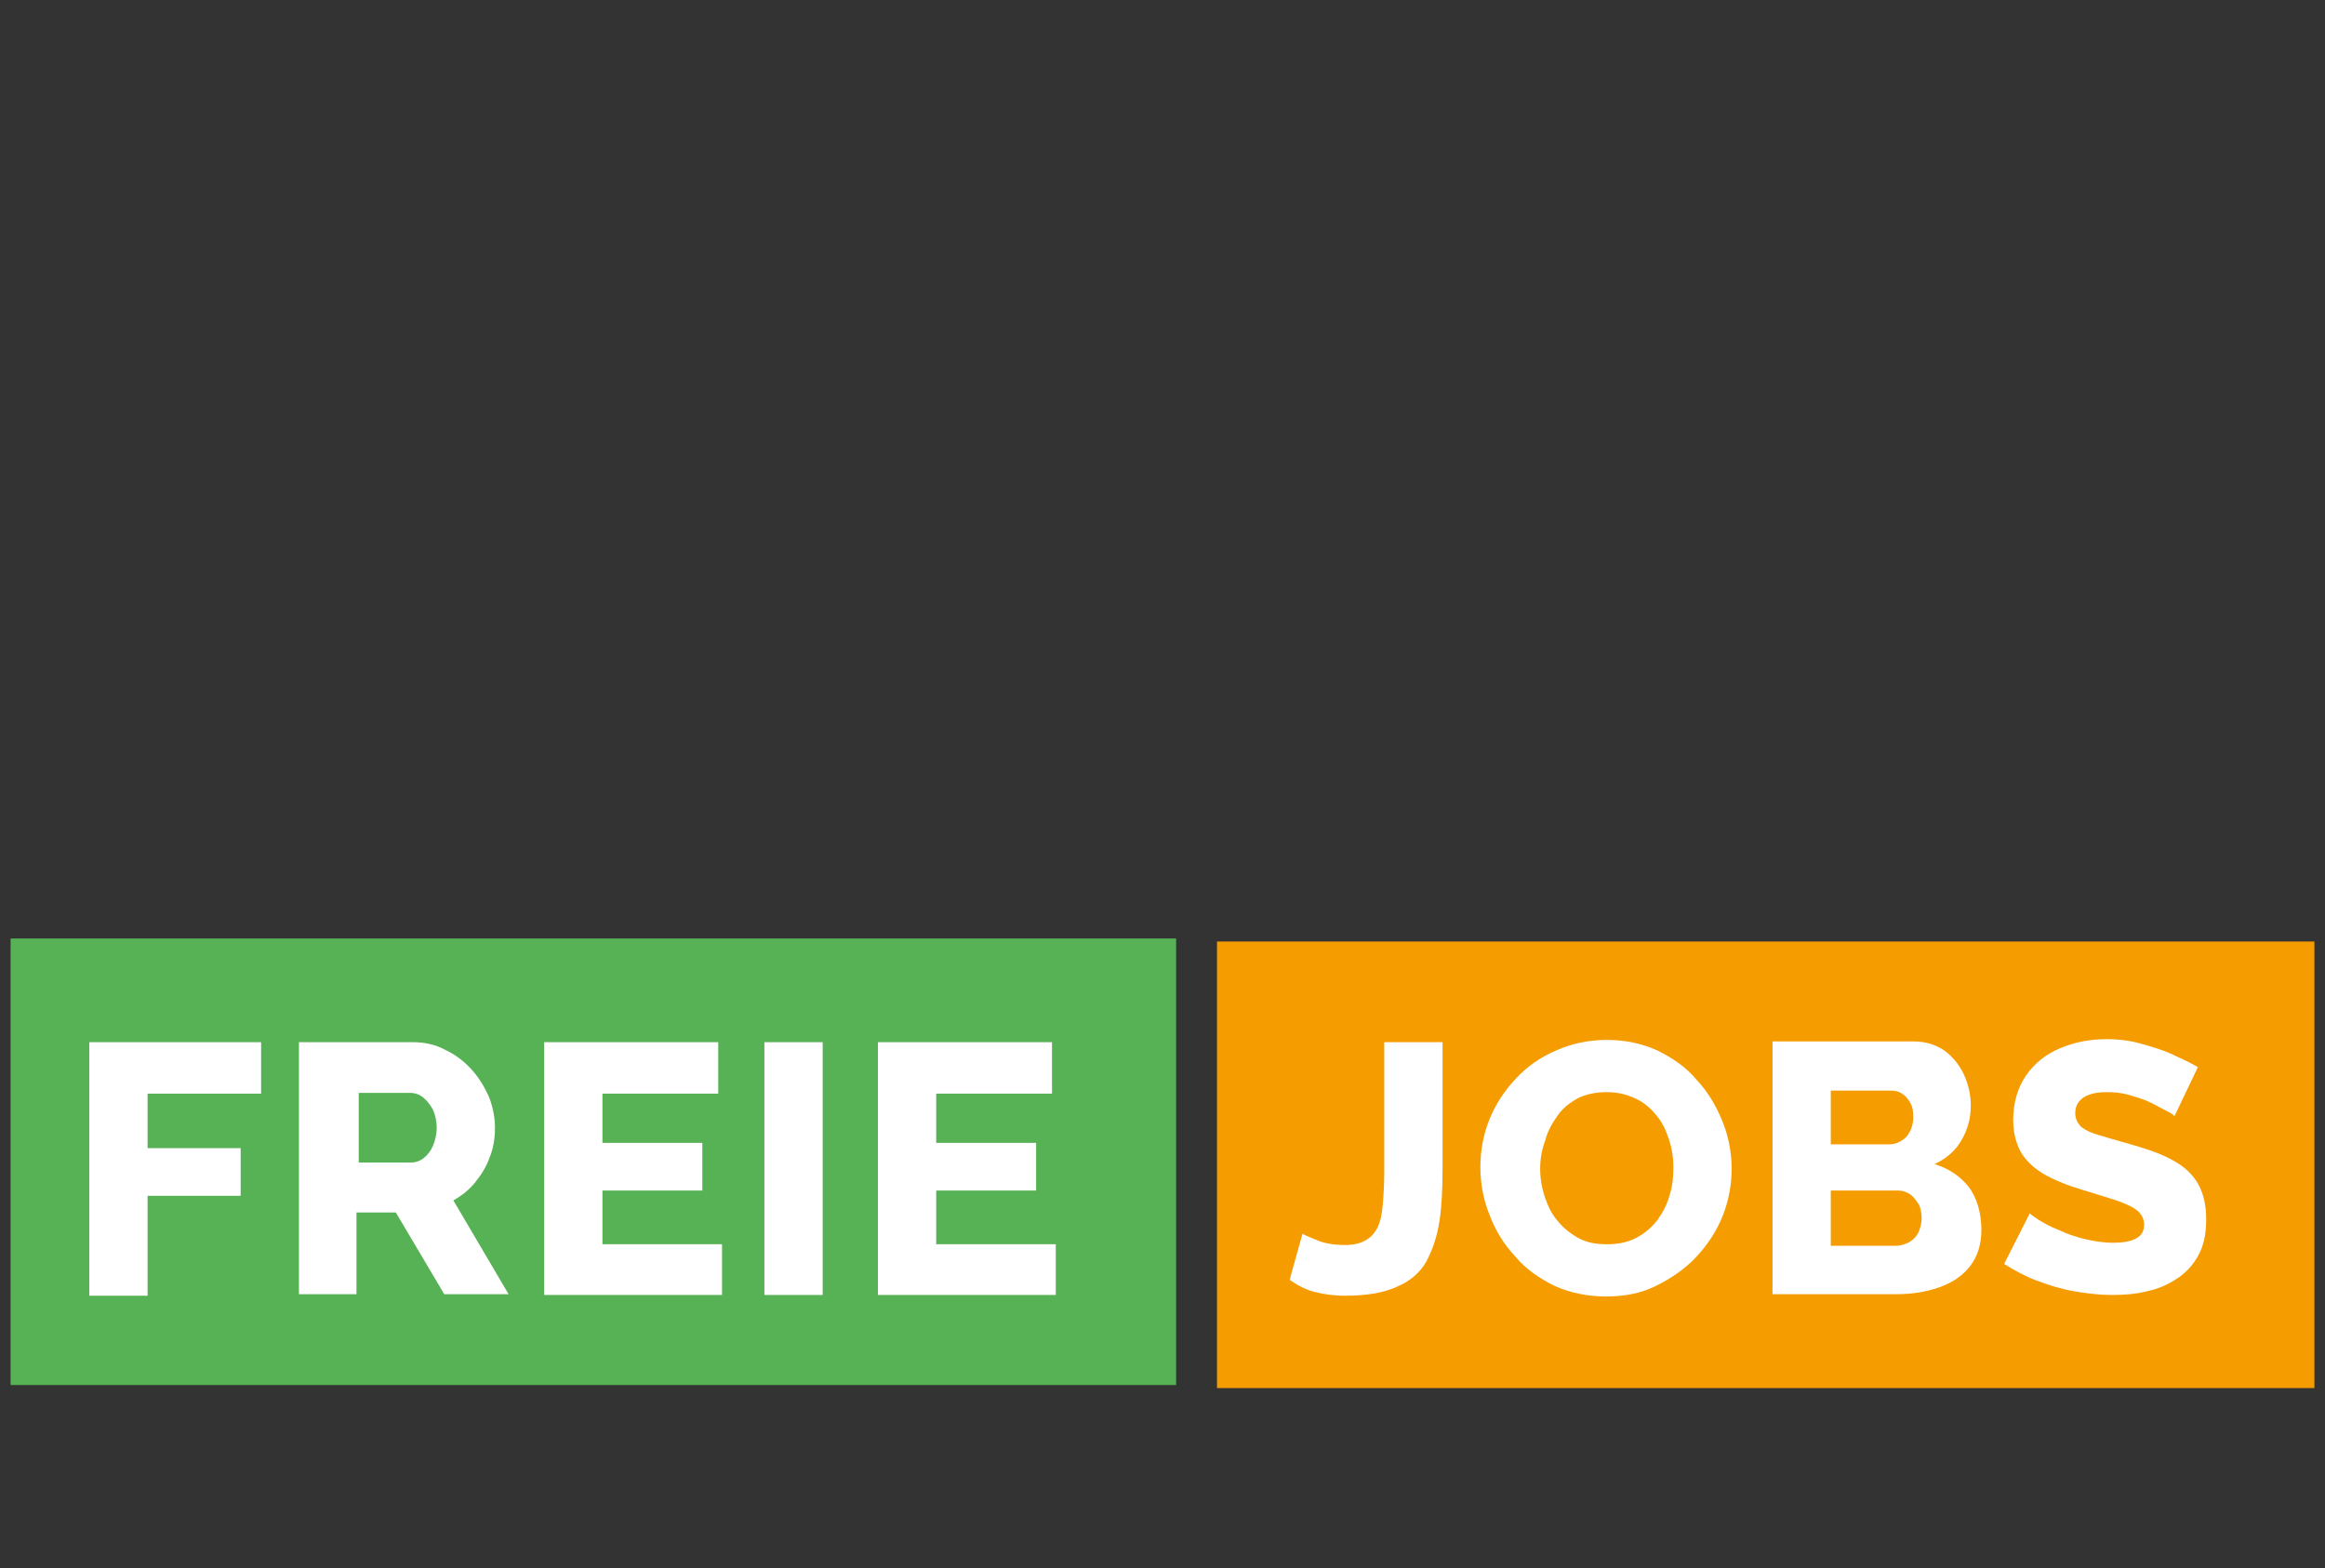
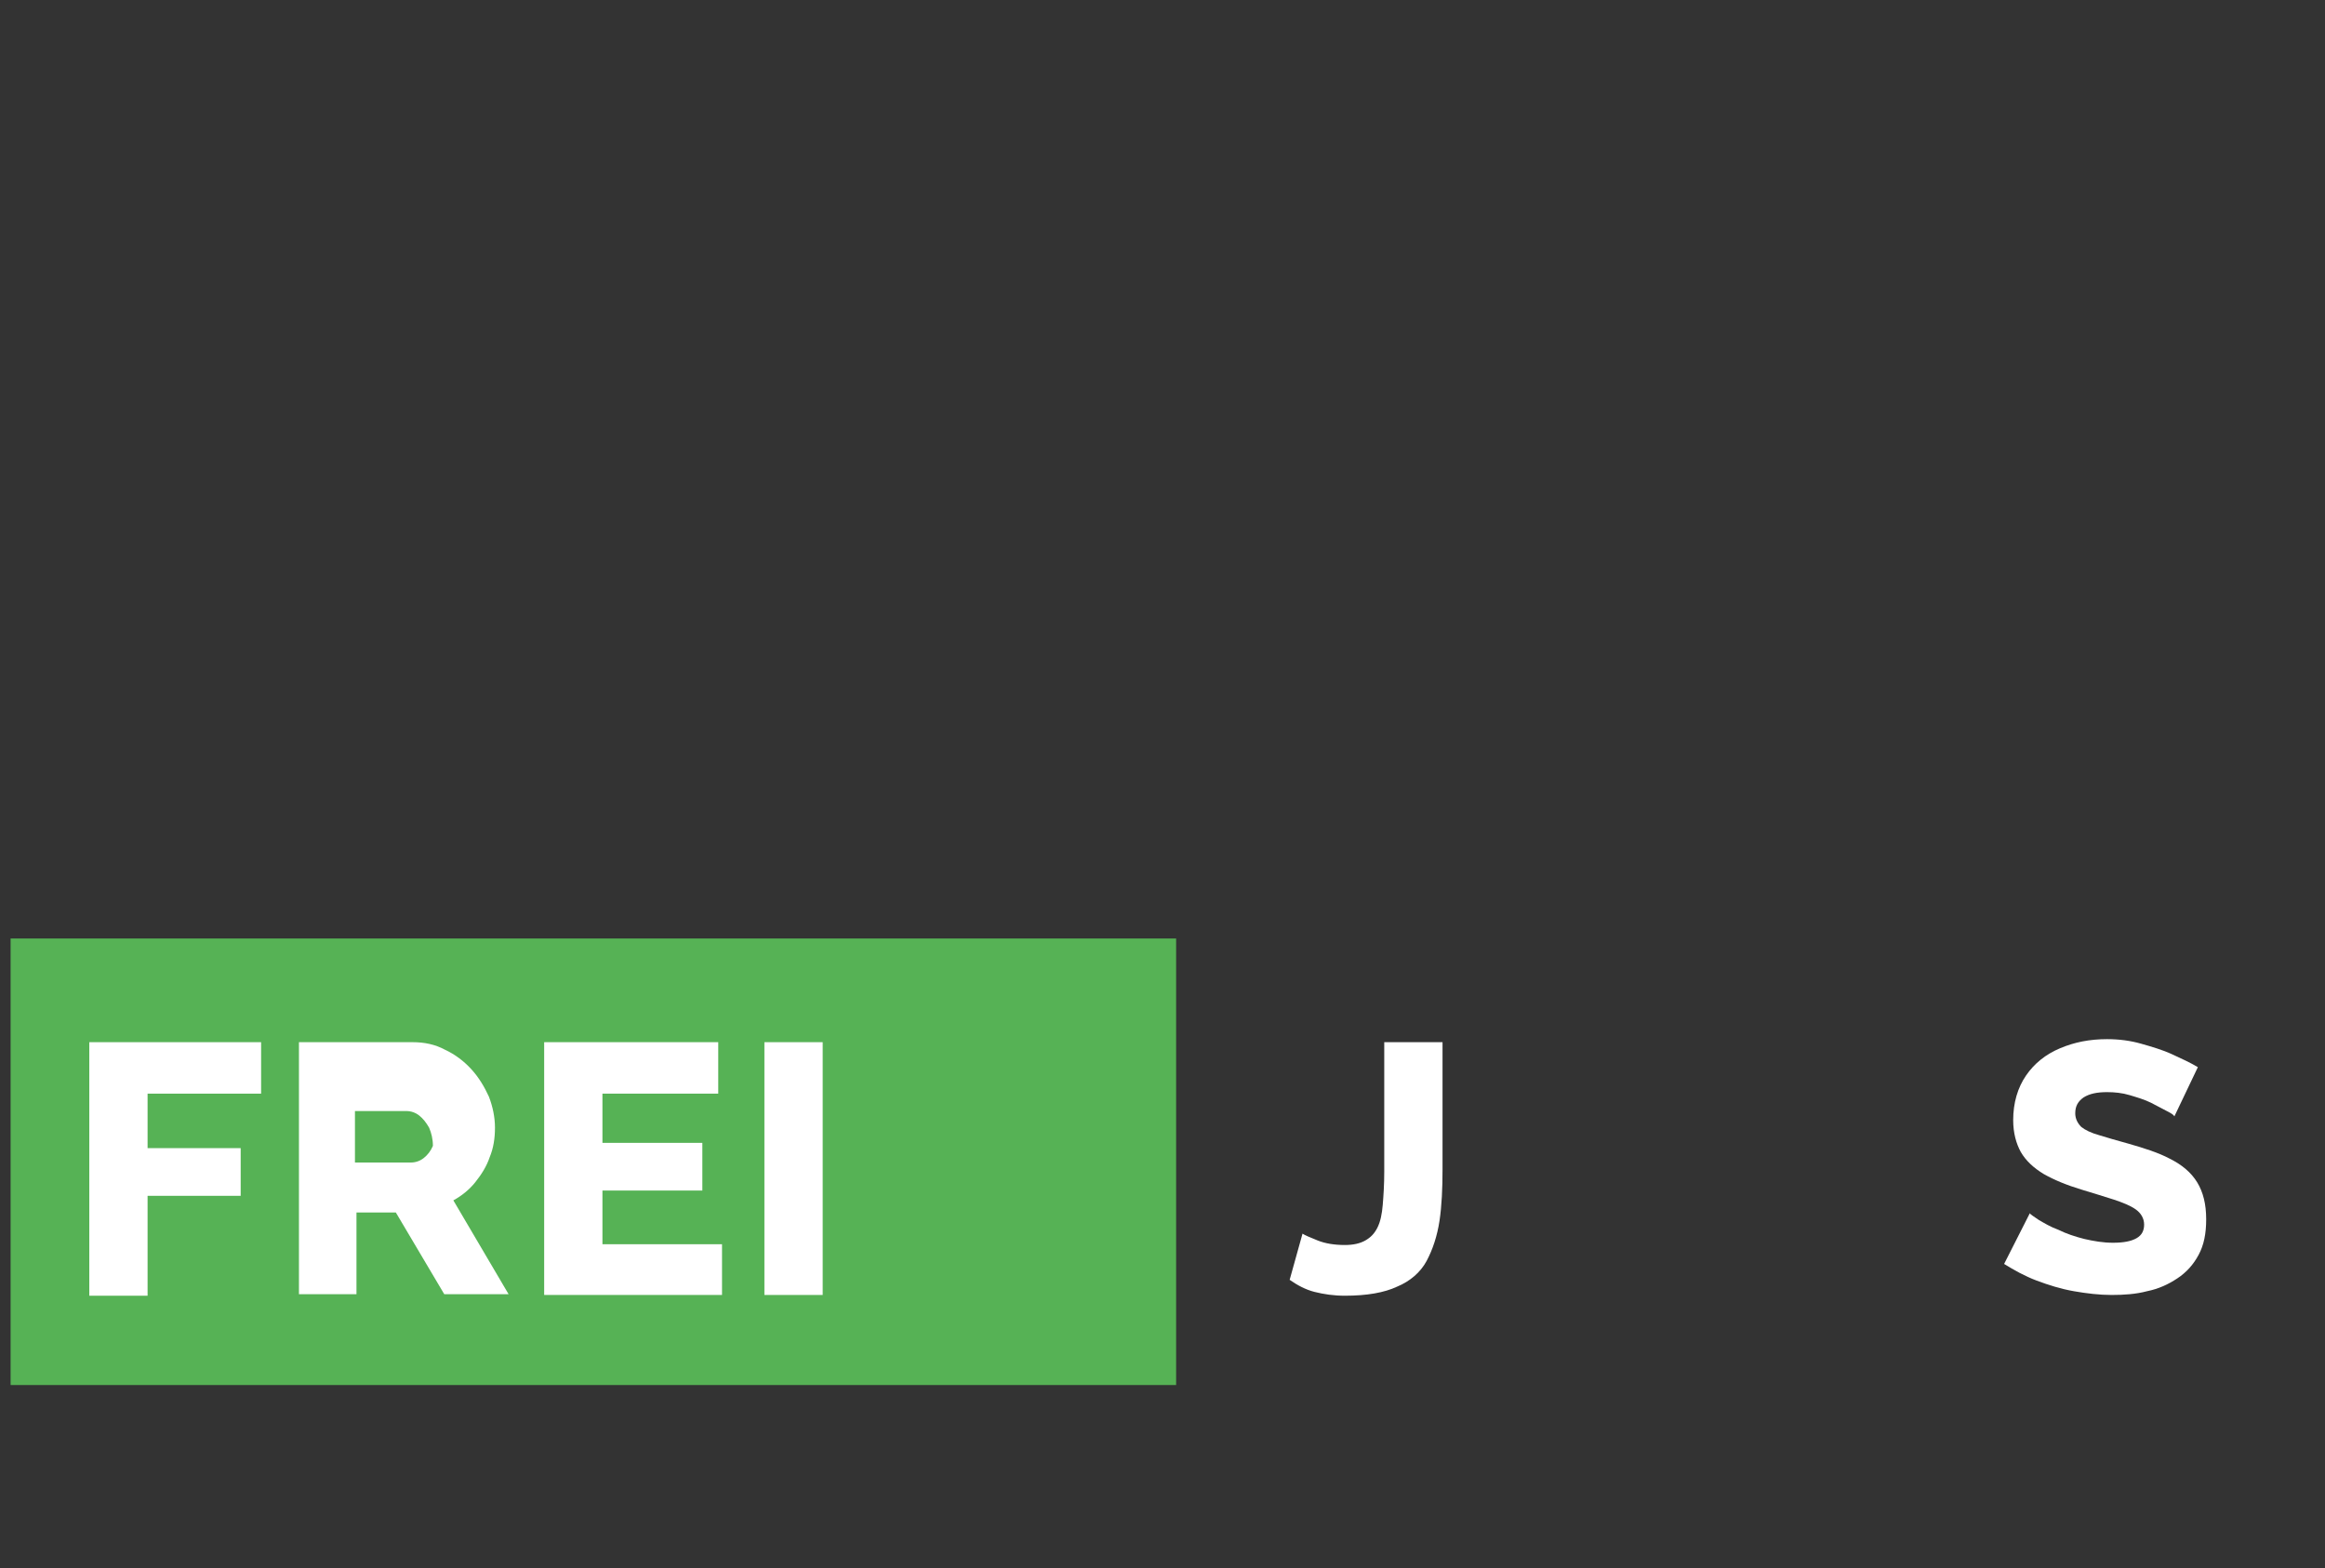
<svg xmlns="http://www.w3.org/2000/svg" version="1.1" id="Ebene_1" x="0px" y="0px" viewBox="0 0 307.2 207.2" style="enable-background:new 0 0 307.2 207.2;" xml:space="preserve">
  <rect x="0" y="0" width="307.2" height="207.2" fill="#333333" stroke="none" />
  <style type="text/css">
	.Schlagschatten{fill:none;}
	.Abgerundete_x0020_Ecken_x0020_2_x0020_Pt_x002E_{fill:#FFFFFF;stroke:#1D1D1B;stroke-miterlimit:10;}
	.Interaktiv_x0020_X_x0020_spiegeln{fill:none;}
	.Weich_x0020_abgeflachte_x0020_Kante{fill:url(#SVGID_1_);}
	.Abenddämmerung{fill:#FFFFFF;}
	.Laub_GS{fill:#FFDD00;}
	.Pompadour_GS{fill-rule:evenodd;clip-rule:evenodd;fill:#51AEE2;}
	.st0{fill:#56B255;}
	.st1{fill:#F59C00;}
	.st2{fill:#FFFFFF;}
</style>
  <linearGradient id="SVGID_1_" gradientUnits="userSpaceOnUse" x1="13.979" y1="3.584" x2="14.686" y2="4.291">
    <stop offset="0" style="stop-color:#E6E6EB" />
    <stop offset="0.175" style="stop-color:#E2E2E7" />
    <stop offset="0.355" style="stop-color:#D6D6DB" />
    <stop offset="0.537" style="stop-color:#C2C3C6" />
    <stop offset="0.72" style="stop-color:#A5A7A9" />
    <stop offset="0.903" style="stop-color:#818485" />
    <stop offset="1" style="stop-color:#6B6E6E" />
  </linearGradient>
  <rect x="1.4" y="124" class="st0" width="154" height="59" />
-   <rect x="160.8" y="124.4" class="st1" width="145" height="59" />
  <g>
    <path class="st2" d="M11.8,171.1v-33.4h22.7v6.8H19.5v7.2h12.3v6.3H19.5v13.2H11.8z" />
-     <path class="st2" d="M39.5,171.1v-33.4h15c1.6,0,3,0.3,4.3,1c1.3,0.6,2.5,1.5,3.5,2.6c1,1.1,1.7,2.3,2.3,3.6   c0.5,1.3,0.8,2.7,0.8,4.1s-0.2,2.7-0.7,3.9c-0.4,1.2-1.1,2.3-1.9,3.3c-0.8,1-1.8,1.8-2.9,2.4l7.3,12.4h-8.5l-6.4-10.8h-5.2v10.8   H39.5z M47.2,153.6h7.1c0.6,0,1.2-0.2,1.7-0.6c0.5-0.4,0.9-0.9,1.2-1.6c0.3-0.7,0.5-1.5,0.5-2.4c0-0.9-0.2-1.7-0.5-2.4   c-0.4-0.7-0.8-1.2-1.3-1.6c-0.5-0.4-1.1-0.6-1.7-0.6h-6.8V153.6z" />
+     <path class="st2" d="M39.5,171.1v-33.4h15c1.6,0,3,0.3,4.3,1c1.3,0.6,2.5,1.5,3.5,2.6c1,1.1,1.7,2.3,2.3,3.6   c0.5,1.3,0.8,2.7,0.8,4.1s-0.2,2.7-0.7,3.9c-0.4,1.2-1.1,2.3-1.9,3.3c-0.8,1-1.8,1.8-2.9,2.4l7.3,12.4h-8.5l-6.4-10.8h-5.2v10.8   H39.5z M47.2,153.6h7.1c0.6,0,1.2-0.2,1.7-0.6c0.5-0.4,0.9-0.9,1.2-1.6c0-0.9-0.2-1.7-0.5-2.4   c-0.4-0.7-0.8-1.2-1.3-1.6c-0.5-0.4-1.1-0.6-1.7-0.6h-6.8V153.6z" />
    <path class="st2" d="M95.4,164.3v6.8H71.9v-33.4h23v6.8H79.6v6.5h13.2v6.3H79.6v7.1H95.4z" />
    <path class="st2" d="M101,171.1v-33.4h7.7v33.4H101z" />
-     <path class="st2" d="M139.5,164.3v6.8h-23.5v-33.4h23v6.8h-15.3v6.5h13.2v6.3h-13.2v7.1H139.5z" />
  </g>
  <g>
    <path class="st2" d="M172.1,163c0.3,0.2,1,0.5,2,0.9c1,0.4,2.2,0.6,3.6,0.6c1.1,0,2-0.2,2.7-0.6c0.7-0.4,1.2-0.9,1.6-1.7   c0.4-0.8,0.6-1.8,0.7-3c0.1-1.2,0.2-2.7,0.2-4.4v-17.1h7.7v16.8c0,2.5-0.1,4.8-0.4,6.8s-0.9,3.8-1.7,5.3s-2.2,2.7-3.9,3.4   c-1.7,0.8-4,1.2-6.9,1.2c-1.5,0-2.8-0.2-4-0.5c-1.2-0.3-2.3-0.9-3.3-1.6L172.1,163z" />
-     <path class="st2" d="M212.2,171.3c-2.5,0-4.8-0.5-6.8-1.4c-2-1-3.8-2.2-5.2-3.9c-1.5-1.6-2.6-3.4-3.4-5.5c-0.8-2-1.2-4.1-1.2-6.3   c0-2.2,0.4-4.3,1.2-6.3c0.8-2,2-3.8,3.5-5.4c1.5-1.6,3.2-2.8,5.3-3.7c2-0.9,4.3-1.4,6.7-1.4c2.5,0,4.7,0.5,6.7,1.4   c2,1,3.8,2.2,5.2,3.9c1.5,1.6,2.6,3.5,3.4,5.5c0.8,2,1.2,4.1,1.2,6.2c0,2.2-0.4,4.3-1.2,6.3c-0.8,2-2,3.8-3.5,5.4s-3.3,2.8-5.3,3.8   C216.8,170.9,214.6,171.3,212.2,171.3z M203.5,154.4c0,1.3,0.2,2.5,0.6,3.7s0.9,2.3,1.7,3.2c0.7,0.9,1.7,1.7,2.8,2.3   c1.1,0.6,2.3,0.8,3.8,0.8c1.5,0,2.8-0.3,3.9-0.9c1.1-0.6,2-1.4,2.7-2.3c0.7-1,1.3-2.1,1.6-3.3c0.4-1.2,0.5-2.4,0.5-3.7   c0-1.3-0.2-2.5-0.6-3.7c-0.4-1.2-0.9-2.3-1.7-3.2c-0.8-1-1.7-1.7-2.8-2.2c-1.1-0.5-2.3-0.8-3.7-0.8c-1.5,0-2.8,0.3-3.8,0.8   c-1.1,0.6-2,1.3-2.7,2.3s-1.3,2-1.6,3.2C203.7,151.9,203.5,153.2,203.5,154.4z" />
-     <path class="st2" d="M261.8,162.5c0,1.9-0.5,3.5-1.5,4.8c-1,1.3-2.4,2.2-4.1,2.8c-1.7,0.6-3.6,0.9-5.7,0.9h-16.3v-33.4h18.6   c1.6,0,2.9,0.4,4.1,1.2c1.1,0.8,2,1.9,2.6,3.2c0.6,1.3,0.9,2.7,0.9,4.1c0,1.6-0.4,3.1-1.2,4.5c-0.8,1.4-2,2.5-3.6,3.2   c1.9,0.6,3.4,1.6,4.5,3S261.8,160.3,261.8,162.5z M241.9,144.3v6.9h7.6c0.6,0,1.1-0.1,1.6-0.4c0.5-0.3,0.9-0.6,1.2-1.2   c0.3-0.5,0.5-1.2,0.5-2c0-0.8-0.1-1.4-0.4-1.9c-0.3-0.5-0.6-0.9-1.1-1.2c-0.4-0.3-0.9-0.4-1.5-0.4H241.9z M253.9,161   c0-0.7-0.1-1.4-0.4-1.9c-0.3-0.5-0.7-1-1.1-1.3c-0.5-0.3-1-0.5-1.6-0.5h-8.9v7.3h8.6c0.7,0,1.2-0.2,1.8-0.5   c0.5-0.3,0.9-0.7,1.2-1.3C253.7,162.3,253.9,161.7,253.9,161z" />
    <path class="st2" d="M287.3,147.5c-0.1-0.2-0.4-0.4-1-0.7c-0.6-0.3-1.3-0.7-2.1-1.1s-1.8-0.7-2.8-1c-1-0.3-2-0.4-3-0.4   c-1.3,0-2.3,0.2-3.1,0.7c-0.7,0.5-1.1,1.1-1.1,2.1c0,0.7,0.3,1.3,0.8,1.8c0.5,0.4,1.3,0.8,2.4,1.1c1,0.3,2.3,0.7,3.8,1.1   c2.1,0.6,4,1.2,5.5,2c1.6,0.8,2.8,1.8,3.6,3.1s1.2,2.9,1.2,4.9c0,1.9-0.3,3.4-1,4.7c-0.7,1.3-1.6,2.3-2.8,3.1   c-1.2,0.8-2.5,1.4-4,1.7c-1.5,0.4-3.1,0.5-4.7,0.5c-1.6,0-3.3-0.2-5-0.5c-1.7-0.3-3.3-0.8-4.9-1.4c-1.6-0.6-3-1.4-4.3-2.2l3.4-6.7   c0.1,0.2,0.5,0.4,1.2,0.9c0.7,0.4,1.5,0.9,2.6,1.3c1,0.5,2.2,0.9,3.4,1.2c1.3,0.3,2.5,0.5,3.8,0.5c1.4,0,2.4-0.2,3.1-0.6   c0.7-0.4,1-1,1-1.8c0-0.8-0.4-1.5-1.1-2c-0.7-0.5-1.7-0.9-2.9-1.3c-1.2-0.4-2.6-0.8-4.2-1.3c-2-0.6-3.7-1.3-5.1-2.1   c-1.3-0.8-2.3-1.7-3-2.9c-0.6-1.1-1-2.5-1-4.2c0-2.3,0.6-4.3,1.7-5.9c1.1-1.6,2.6-2.8,4.5-3.6s3.9-1.2,6.2-1.2   c1.6,0,3.1,0.2,4.5,0.6s2.8,0.8,4.1,1.4c1.3,0.6,2.4,1.1,3.4,1.7L287.3,147.5z" />
  </g>
</svg>